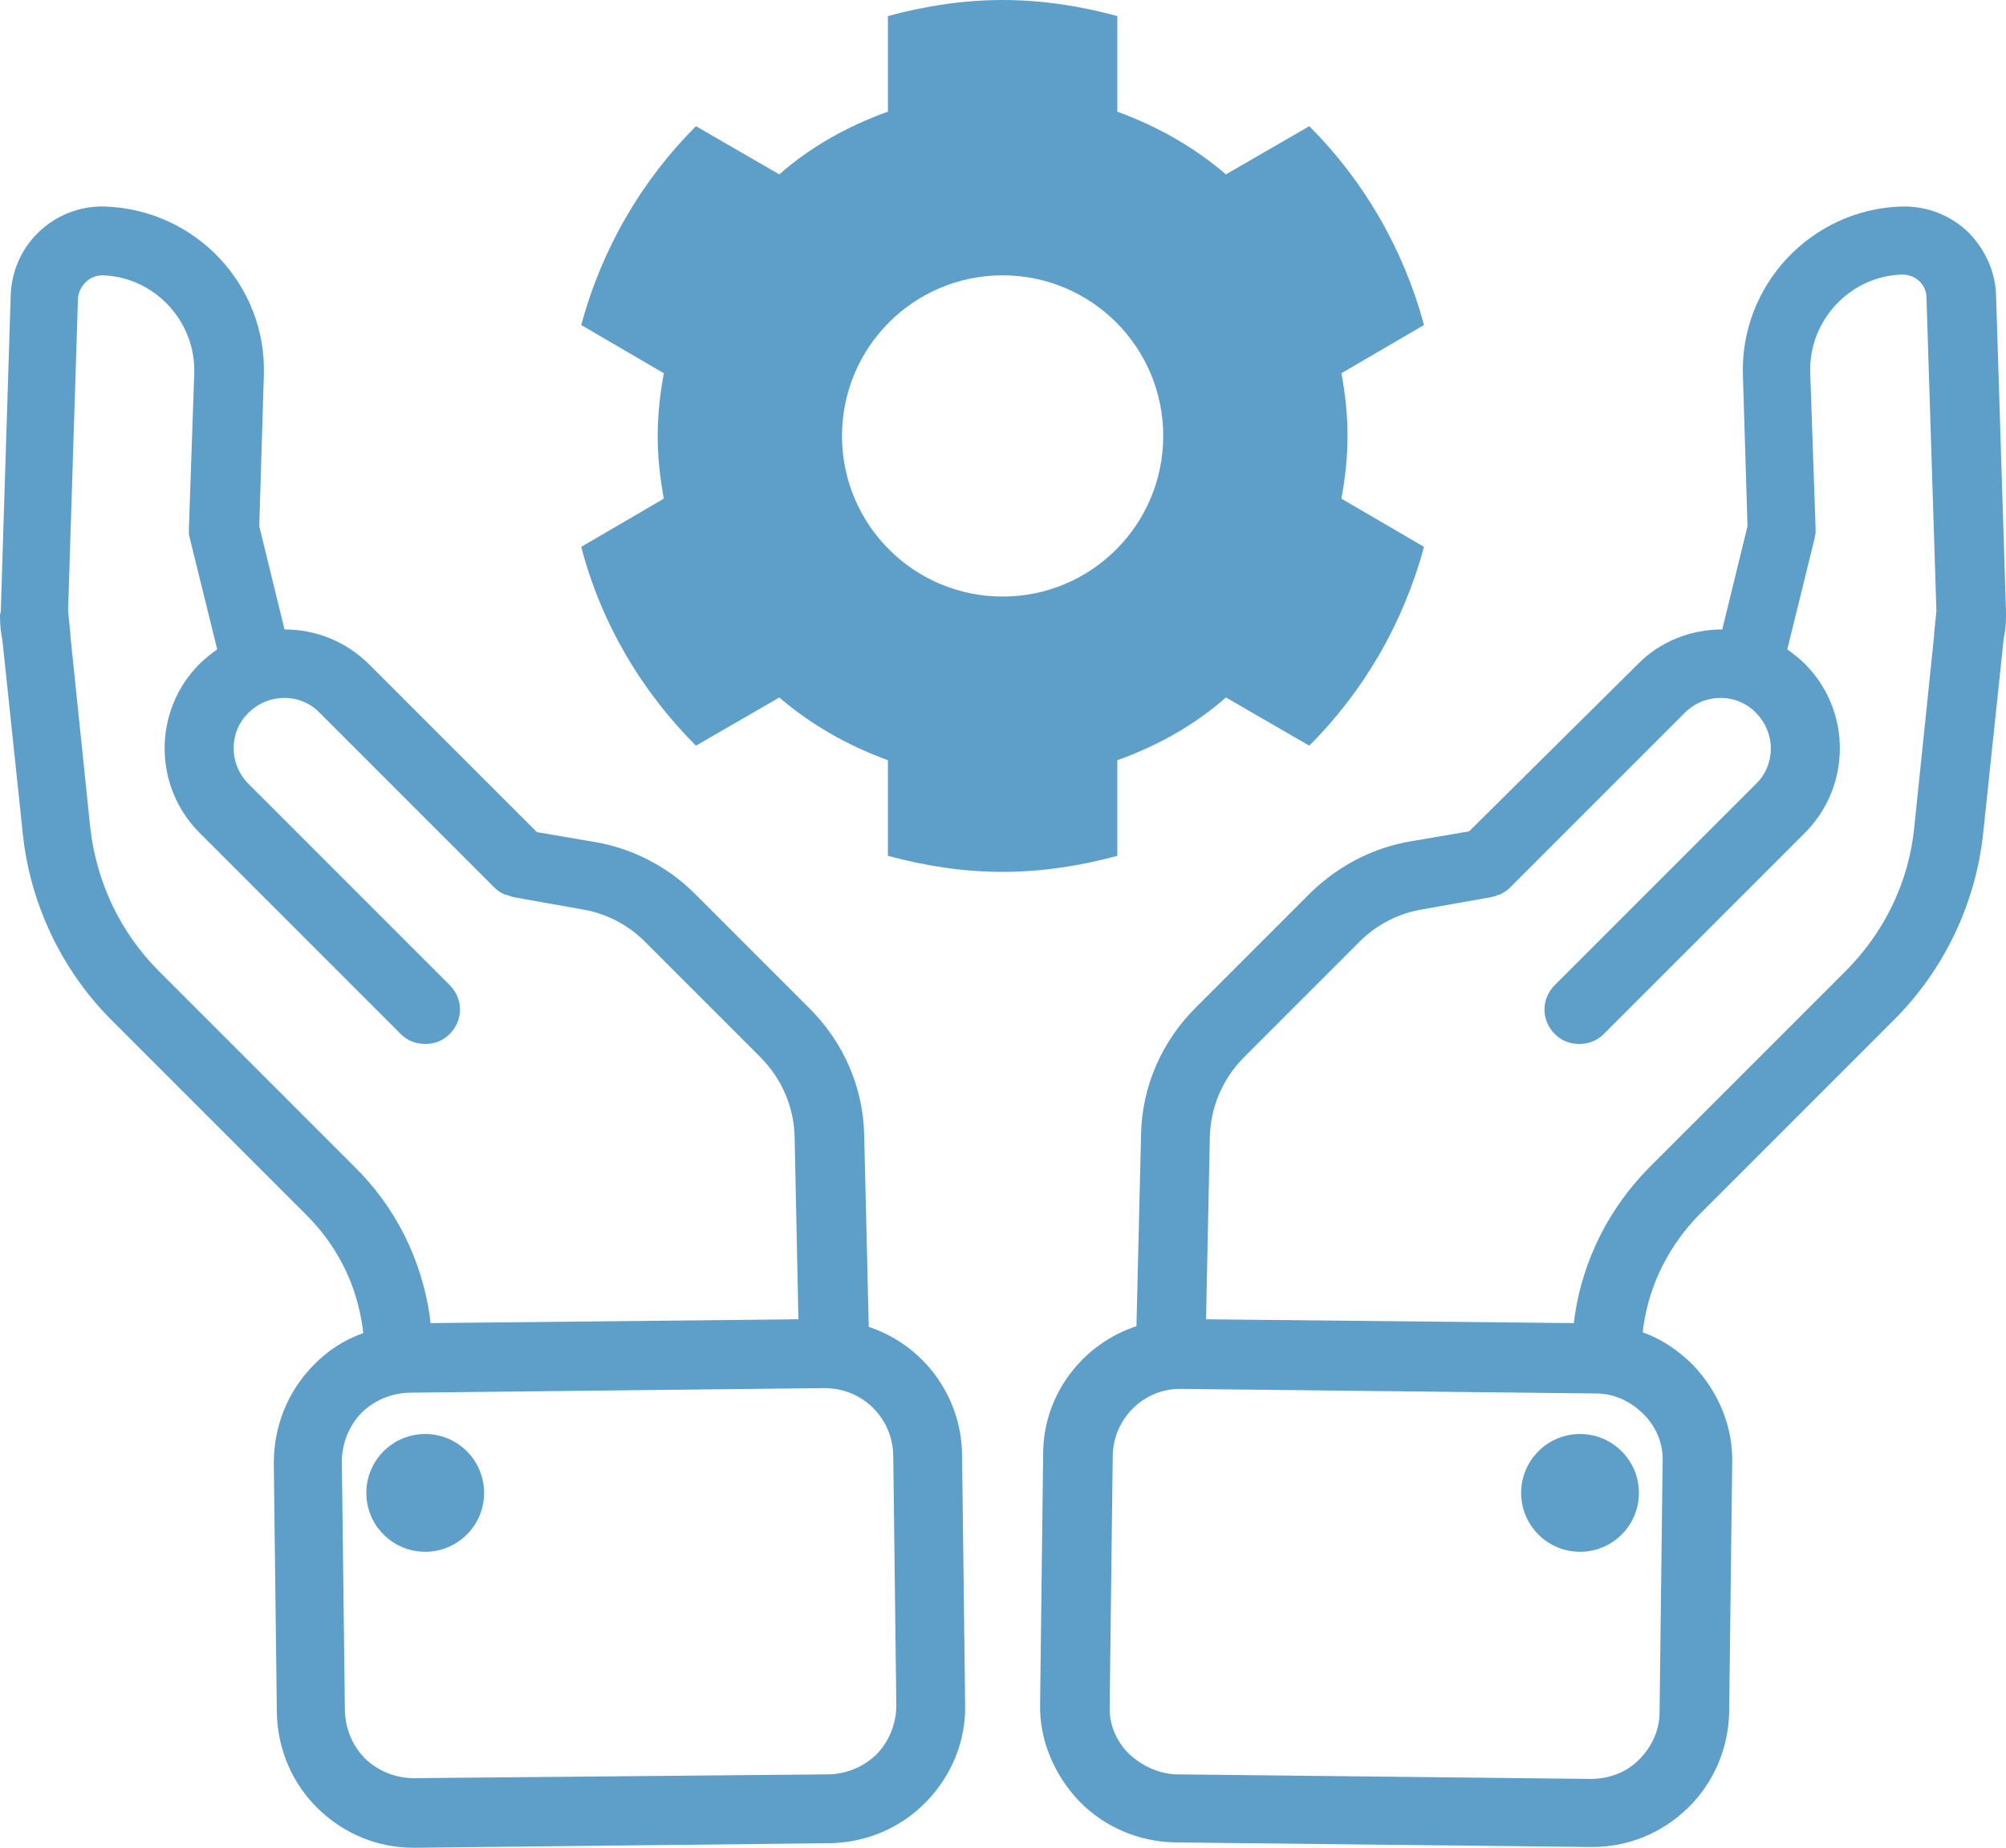
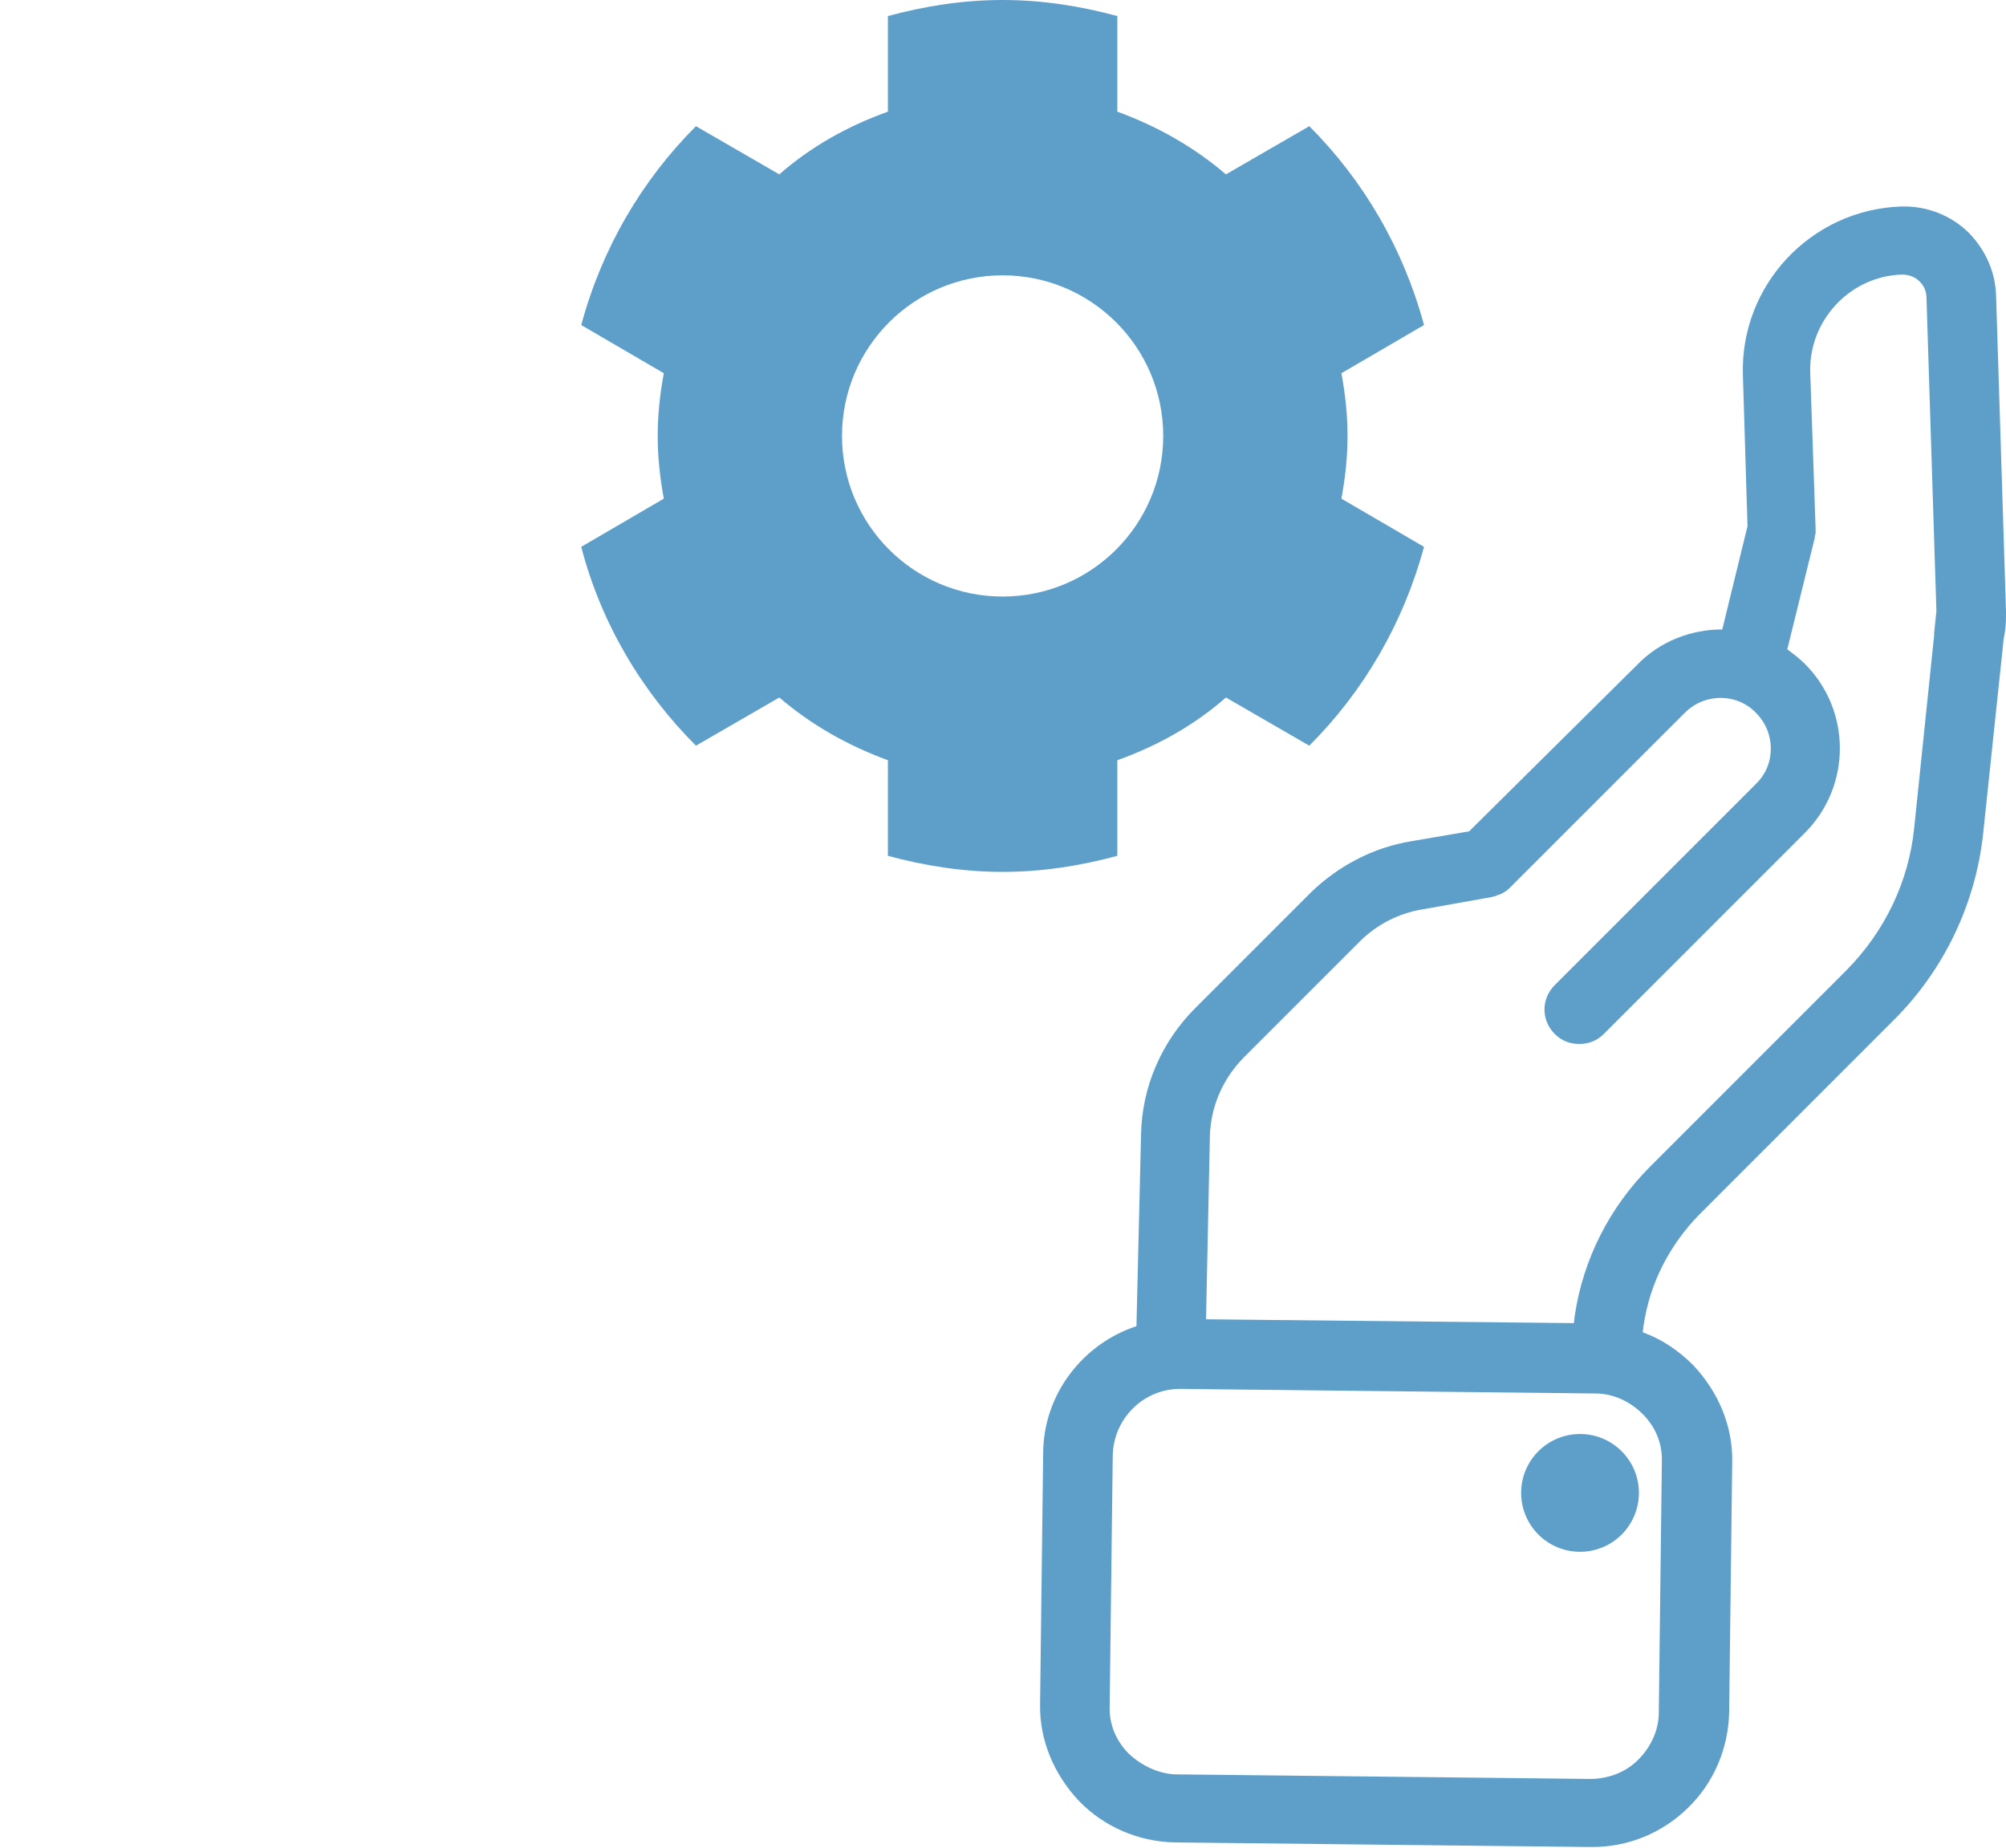
<svg xmlns="http://www.w3.org/2000/svg" version="1.1" id="Laag_1" x="0px" y="0px" viewBox="0 0 262.3 241.6" style="enable-background:new 0 0 262.3 241.6;" xml:space="preserve">
  <style type="text/css">
	.st0{fill:#5E9FC9;}
	.st1{fill-rule:evenodd;clip-rule:evenodd;fill:#5E9FC9;}
</style>
-   <path class="st0" d="M208.2,241.5c4.7,0,9.1-1.8,12.5-5.1s5.3-7.8,5.4-12.5l0.4-32.7c0.1-4.7-1.8-9.2-5.1-12.7  c-1.9-1.9-4.1-3.4-6.6-4.3l0.1-0.8c0.8-5.6,3.4-10.6,7.3-14.6l25.5-25.5c6.5-6.5,10.6-15.1,11.6-24.2l2.7-25.6  c0.2-0.9,0.3-1.9,0.3-2.9v-0.1v-0.1c0-0.2,0-0.3,0-0.5L261,38.6c-0.1-3.1-1.4-5.9-3.5-8.1c-2.3-2.3-5.5-3.6-8.9-3.5  c-11.8,0.4-21.1,10.3-20.7,22.1l0.6,19.7l-3.3,13.5c-4,0-8.1,1.5-11.1,4.6l-22,21.8l-7.6,1.3c-4.9,0.8-9.5,3.2-13.1,6.7l-15.1,15.1  c-4.4,4.4-7,10.3-7.1,16.6l-0.6,25c-7,2.3-12.2,8.9-12.2,16.7l-0.4,32.7c-0.1,4.7,1.8,9.2,5.1,12.7c3.3,3.4,7.8,5.3,12.5,5.4  l54.3,0.6C208.1,241.5,208.1,241.5,208.2,241.5z M162.7,138.2l15.1-15.1c2.2-2.2,5.1-3.7,8.2-4.2l9-1.6c0.3-0.1,0.6-0.1,0.9-0.3  c0,0,0,0,0.1,0c0.5-0.2,1-0.5,1.4-0.9l0,0l22.9-22.9c2.6-2.6,6.8-2.6,9.3,0c2.6,2.6,2.6,6.8,0,9.3l-26.3,26.3  c-1.8,1.8-1.8,4.6,0,6.4c0.9,0.9,2,1.3,3.2,1.3s2.3-0.4,3.2-1.3l26.3-26.3c6.1-6.1,6.1-16,0-22.1c-0.7-0.7-1.5-1.3-2.3-1.9l3.6-14.6  c0-0.1,0-0.1,0-0.1c0-0.2,0.1-0.3,0.1-0.5s0-0.3,0-0.5c0-0.1,0-0.1,0-0.2l-0.7-20.3c-0.2-6.8,5.2-12.6,12-12.8  c0.9,0,1.7,0.3,2.3,0.9c0.4,0.4,0.9,1.1,0.9,2.1l1.3,41l-0.3,2.9c0,0.1,0,0.2,0,0.3l-2.6,25.1c-0.7,7.1-3.9,13.7-9,18.8l-25.5,25.5  c-5.3,5.3-8.8,12.1-9.9,19.6l-0.1,0.9l-48.1-0.5l0.5-23.9C158.3,144.7,159.9,141,162.7,138.2z M147.6,229.3  c-1.7-1.7-2.6-3.9-2.5-6.3l0.4-32.7c0.1-4.8,4-8.7,8.8-8.7h0.1l54.3,0.6c2.3,0,4.5,1,6.2,2.7s2.6,3.9,2.5,6.3l-0.4,32.7  c0,2.3-1,4.5-2.7,6.2s-4,2.5-6.3,2.5l-54.3-0.6C151.5,231.9,149.3,230.9,147.6,229.3z" />
+   <path class="st0" d="M208.2,241.5c4.7,0,9.1-1.8,12.5-5.1s5.3-7.8,5.4-12.5l0.4-32.7c0.1-4.7-1.8-9.2-5.1-12.7  c-1.9-1.9-4.1-3.4-6.6-4.3l0.1-0.8c0.8-5.6,3.4-10.6,7.3-14.6l25.5-25.5c6.5-6.5,10.6-15.1,11.6-24.2l2.7-25.6  c0.2-0.9,0.3-1.9,0.3-2.9v-0.1v-0.1c0-0.2,0-0.3,0-0.5L261,38.6c-0.1-3.1-1.4-5.9-3.5-8.1c-2.3-2.3-5.5-3.6-8.9-3.5  c-11.8,0.4-21.1,10.3-20.7,22.1l0.6,19.7l-3.3,13.5c-4,0-8.1,1.5-11.1,4.6l-22,21.8l-7.6,1.3c-4.9,0.8-9.5,3.2-13.1,6.7l-15.1,15.1  c-4.4,4.4-7,10.3-7.1,16.6l-0.6,25c-7,2.3-12.2,8.9-12.2,16.7l-0.4,32.7c-0.1,4.7,1.8,9.2,5.1,12.7c3.3,3.4,7.8,5.3,12.5,5.4  l54.3,0.6C208.1,241.5,208.1,241.5,208.2,241.5z M162.7,138.2l15.1-15.1c2.2-2.2,5.1-3.7,8.2-4.2l9-1.6c0.3-0.1,0.6-0.1,0.9-0.3  c0,0,0,0,0.1,0c0.5-0.2,1-0.5,1.4-0.9l0,0l22.9-22.9c2.6-2.6,6.8-2.6,9.3,0c2.6,2.6,2.6,6.8,0,9.3l-26.3,26.3  c-1.8,1.8-1.8,4.6,0,6.4c0.9,0.9,2,1.3,3.2,1.3s2.3-0.4,3.2-1.3l26.3-26.3c6.1-6.1,6.1-16,0-22.1c-0.7-0.7-1.5-1.3-2.3-1.9l3.6-14.6  c0-0.1,0-0.1,0-0.1c0-0.2,0.1-0.3,0.1-0.5s0-0.3,0-0.5c0-0.1,0-0.1,0-0.2l-0.7-20.3c-0.2-6.8,5.2-12.6,12-12.8  c0.9,0,1.7,0.3,2.3,0.9c0.4,0.4,0.9,1.1,0.9,2.1l1.3,41l-0.3,2.9c0,0.1,0,0.2,0,0.3l-2.6,25.1c-0.7,7.1-3.9,13.7-9,18.8l-25.5,25.5  c-5.3,5.3-8.8,12.1-9.9,19.6l-0.1,0.9l-48.1-0.5l0.5-23.9C158.3,144.7,159.9,141,162.7,138.2z M147.6,229.3  c-1.7-1.7-2.6-3.9-2.5-6.3l0.4-32.7c0.1-4.8,4-8.7,8.8-8.7l54.3,0.6c2.3,0,4.5,1,6.2,2.7s2.6,3.9,2.5,6.3l-0.4,32.7  c0,2.3-1,4.5-2.7,6.2s-4,2.5-6.3,2.5l-54.3-0.6C151.5,231.9,149.3,230.9,147.6,229.3z" />
  <circle class="st0" cx="206.6" cy="195.2" r="7.7" />
-   <path class="st0" d="M0,80.6L0,80.6L0,80.6c0,1.1,0.1,2.1,0.3,3L3,109.2c1,9.1,5.1,17.7,11.6,24.2l25.5,25.5c4,4,6.5,9,7.3,14.6  l0.1,0.8c-2.5,0.9-4.7,2.3-6.6,4.3c-3.3,3.4-5.1,7.9-5.1,12.7l0.4,32.7c0.1,4.7,2,9.2,5.4,12.5s7.8,5.1,12.5,5.1c0.1,0,0.1,0,0.2,0  l54.3-0.6c4.7-0.1,9.2-2,12.5-5.4s5.2-7.9,5.1-12.7l-0.4-32.7c-0.1-7.8-5.2-14.4-12.2-16.7l-0.6-25c-0.1-6.3-2.7-12.2-7.1-16.6  l-15.1-15.1c-3.5-3.5-8.2-5.9-13-6.7l-7.6-1.3L48.3,86.9c-3.1-3.1-7.1-4.6-11.1-4.6l-3.3-13.5l0.6-19.7c0.4-11.8-8.9-21.7-20.8-22.1  c-3.3-0.1-6.5,1.2-8.8,3.5c-2.2,2.2-3.4,5.1-3.5,8.1L0.1,80C0,80.2,0,80.4,0,80.6z M116.8,190.3l0.4,32.7c0,2.3-0.9,4.6-2.5,6.3  c-1.7,1.7-3.9,2.6-6.2,2.7l-54.4,0.5c-2.3,0-4.6-0.9-6.3-2.5c-1.7-1.7-2.6-3.9-2.7-6.2l-0.4-32.7c0-2.3,0.9-4.6,2.5-6.3  c1.7-1.7,3.9-2.6,6.2-2.7l54.3-0.6h0.1C112.8,181.5,116.7,185.4,116.8,190.3z M11.2,36.9c0.6-0.6,1.4-0.9,2.2-0.9  c6.8,0.2,12.2,6,12,12.8l-0.7,20.3c0,0.1,0,0.1,0,0.1c0,0.2,0,0.3,0,0.5s0,0.3,0.1,0.5c0,0.1,0,0.1,0,0.1l3.6,14.6  c-0.8,0.6-1.6,1.2-2.3,1.9c-6.1,6.1-6.1,16,0,22.1l26.3,26.3c0.9,0.9,2,1.3,3.2,1.3s2.3-0.4,3.2-1.3c1.8-1.8,1.8-4.6,0-6.4  l-26.3-26.3c-2.6-2.6-2.6-6.8,0-9.3c2.6-2.6,6.8-2.6,9.3,0l22.9,22.9l0,0c0.4,0.4,0.9,0.7,1.4,0.9c0,0,0,0,0.1,0  c0.3,0.1,0.6,0.2,0.9,0.3l9,1.6c3.1,0.5,6,2,8.2,4.2l15.1,15.1c2.8,2.8,4.4,6.5,4.5,10.4l0.5,23.9L56.3,173l-0.1-0.9  c-1.1-7.5-4.5-14.3-9.9-19.6L20.8,127c-5.1-5.1-8.2-11.7-9-18.8L9.2,83.1c0-0.1,0-0.2,0-0.3l-0.3-2.9l1.3-41  C10.3,38,10.8,37.3,11.2,36.9z" />
-   <circle class="st0" cx="55.6" cy="195.2" r="7.7" />
  <path class="st1" d="M171.2,16.5l-10.9,6.3c-4.2-3.6-9-6.3-14.2-8.2V2.1c-4.8-1.3-9.8-2.1-15-2.1s-10.2,0.8-15,2.1v12.5  c-5.3,1.9-10.1,4.6-14.2,8.2L91,16.5c-7.1,7.1-12.3,16-15,26l10.8,6.3C86.3,51.5,86,54.2,86,57s0.3,5.5,0.8,8.2L76,71.5  c2.6,10,7.9,18.9,15,26l10.9-6.3c4.2,3.6,9,6.3,14.2,8.2v12.5c4.8,1.3,9.8,2.1,15,2.1c5.2,0,10.2-0.8,15-2.1V99.4  c5.3-1.9,10.1-4.6,14.2-8.2l10.9,6.3c7.1-7.1,12.3-16,15-26l-10.8-6.3c0.5-2.7,0.8-5.4,0.8-8.2s-0.3-5.5-0.8-8.2l10.8-6.3  C183.5,32.5,178.3,23.6,171.2,16.5z M131.1,78c-11.6,0-21-9.4-21-21s9.4-21,21-21s21,9.4,21,21S142.7,78,131.1,78z" />
</svg>